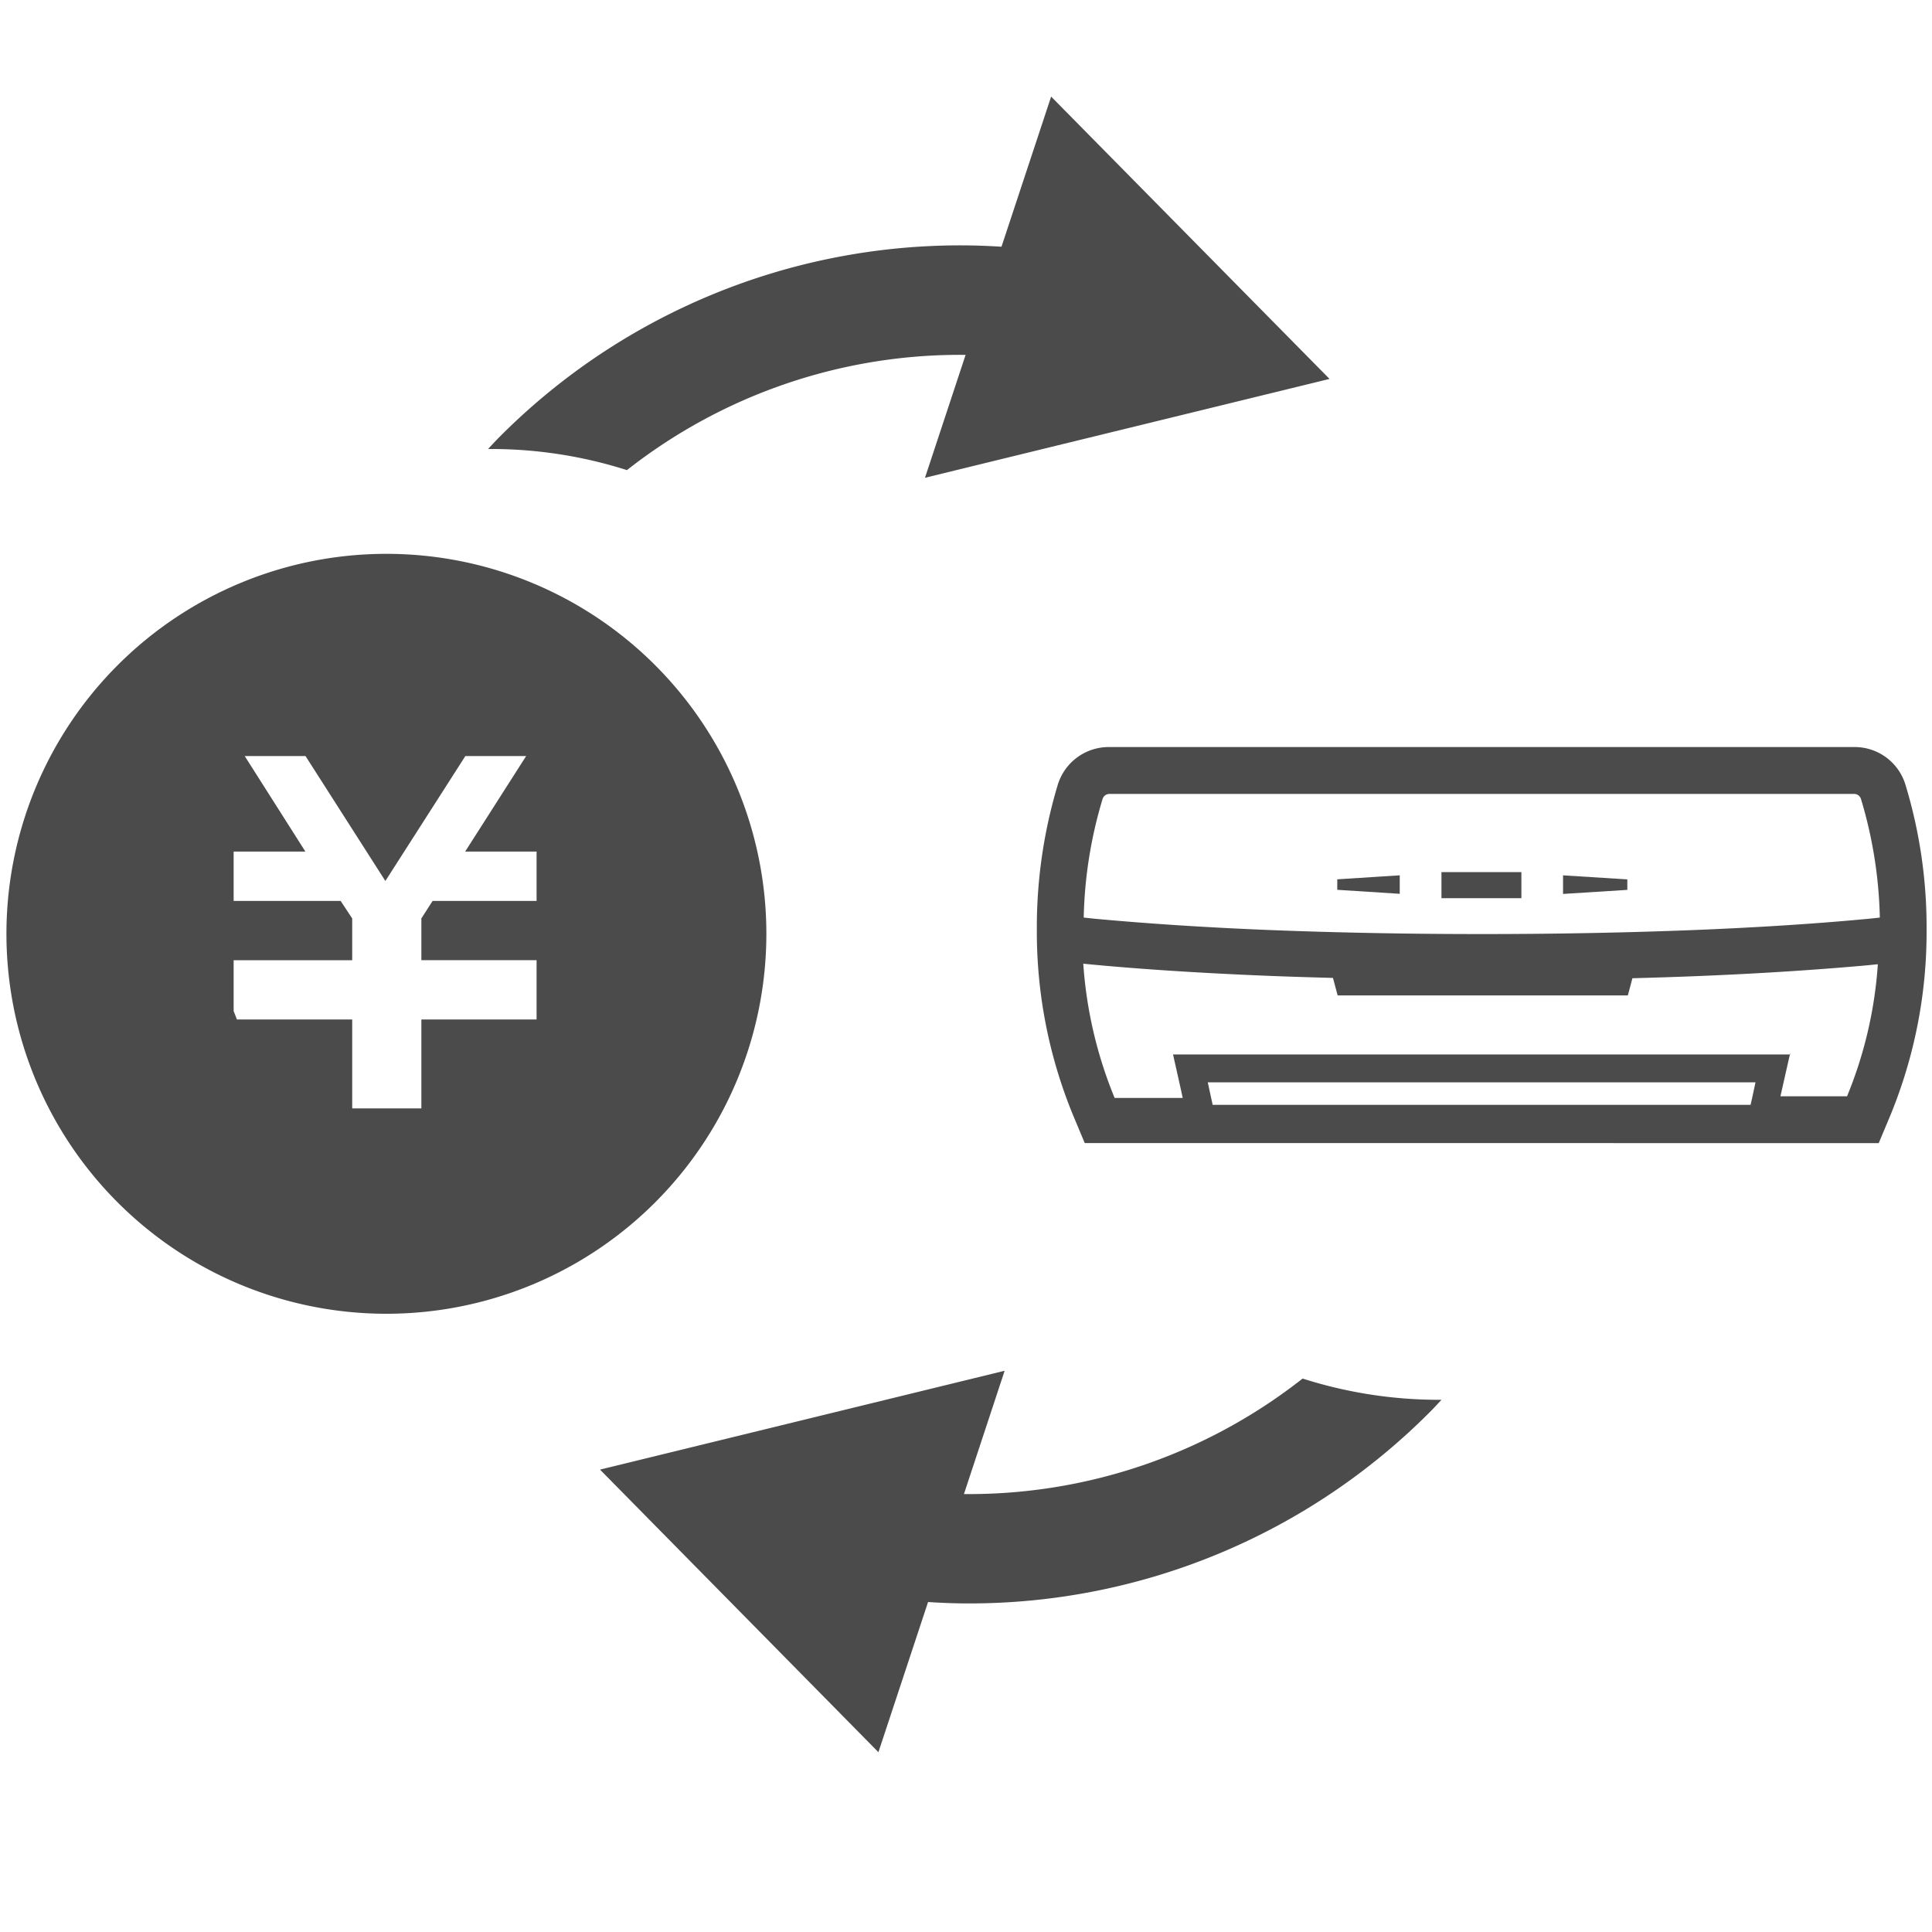
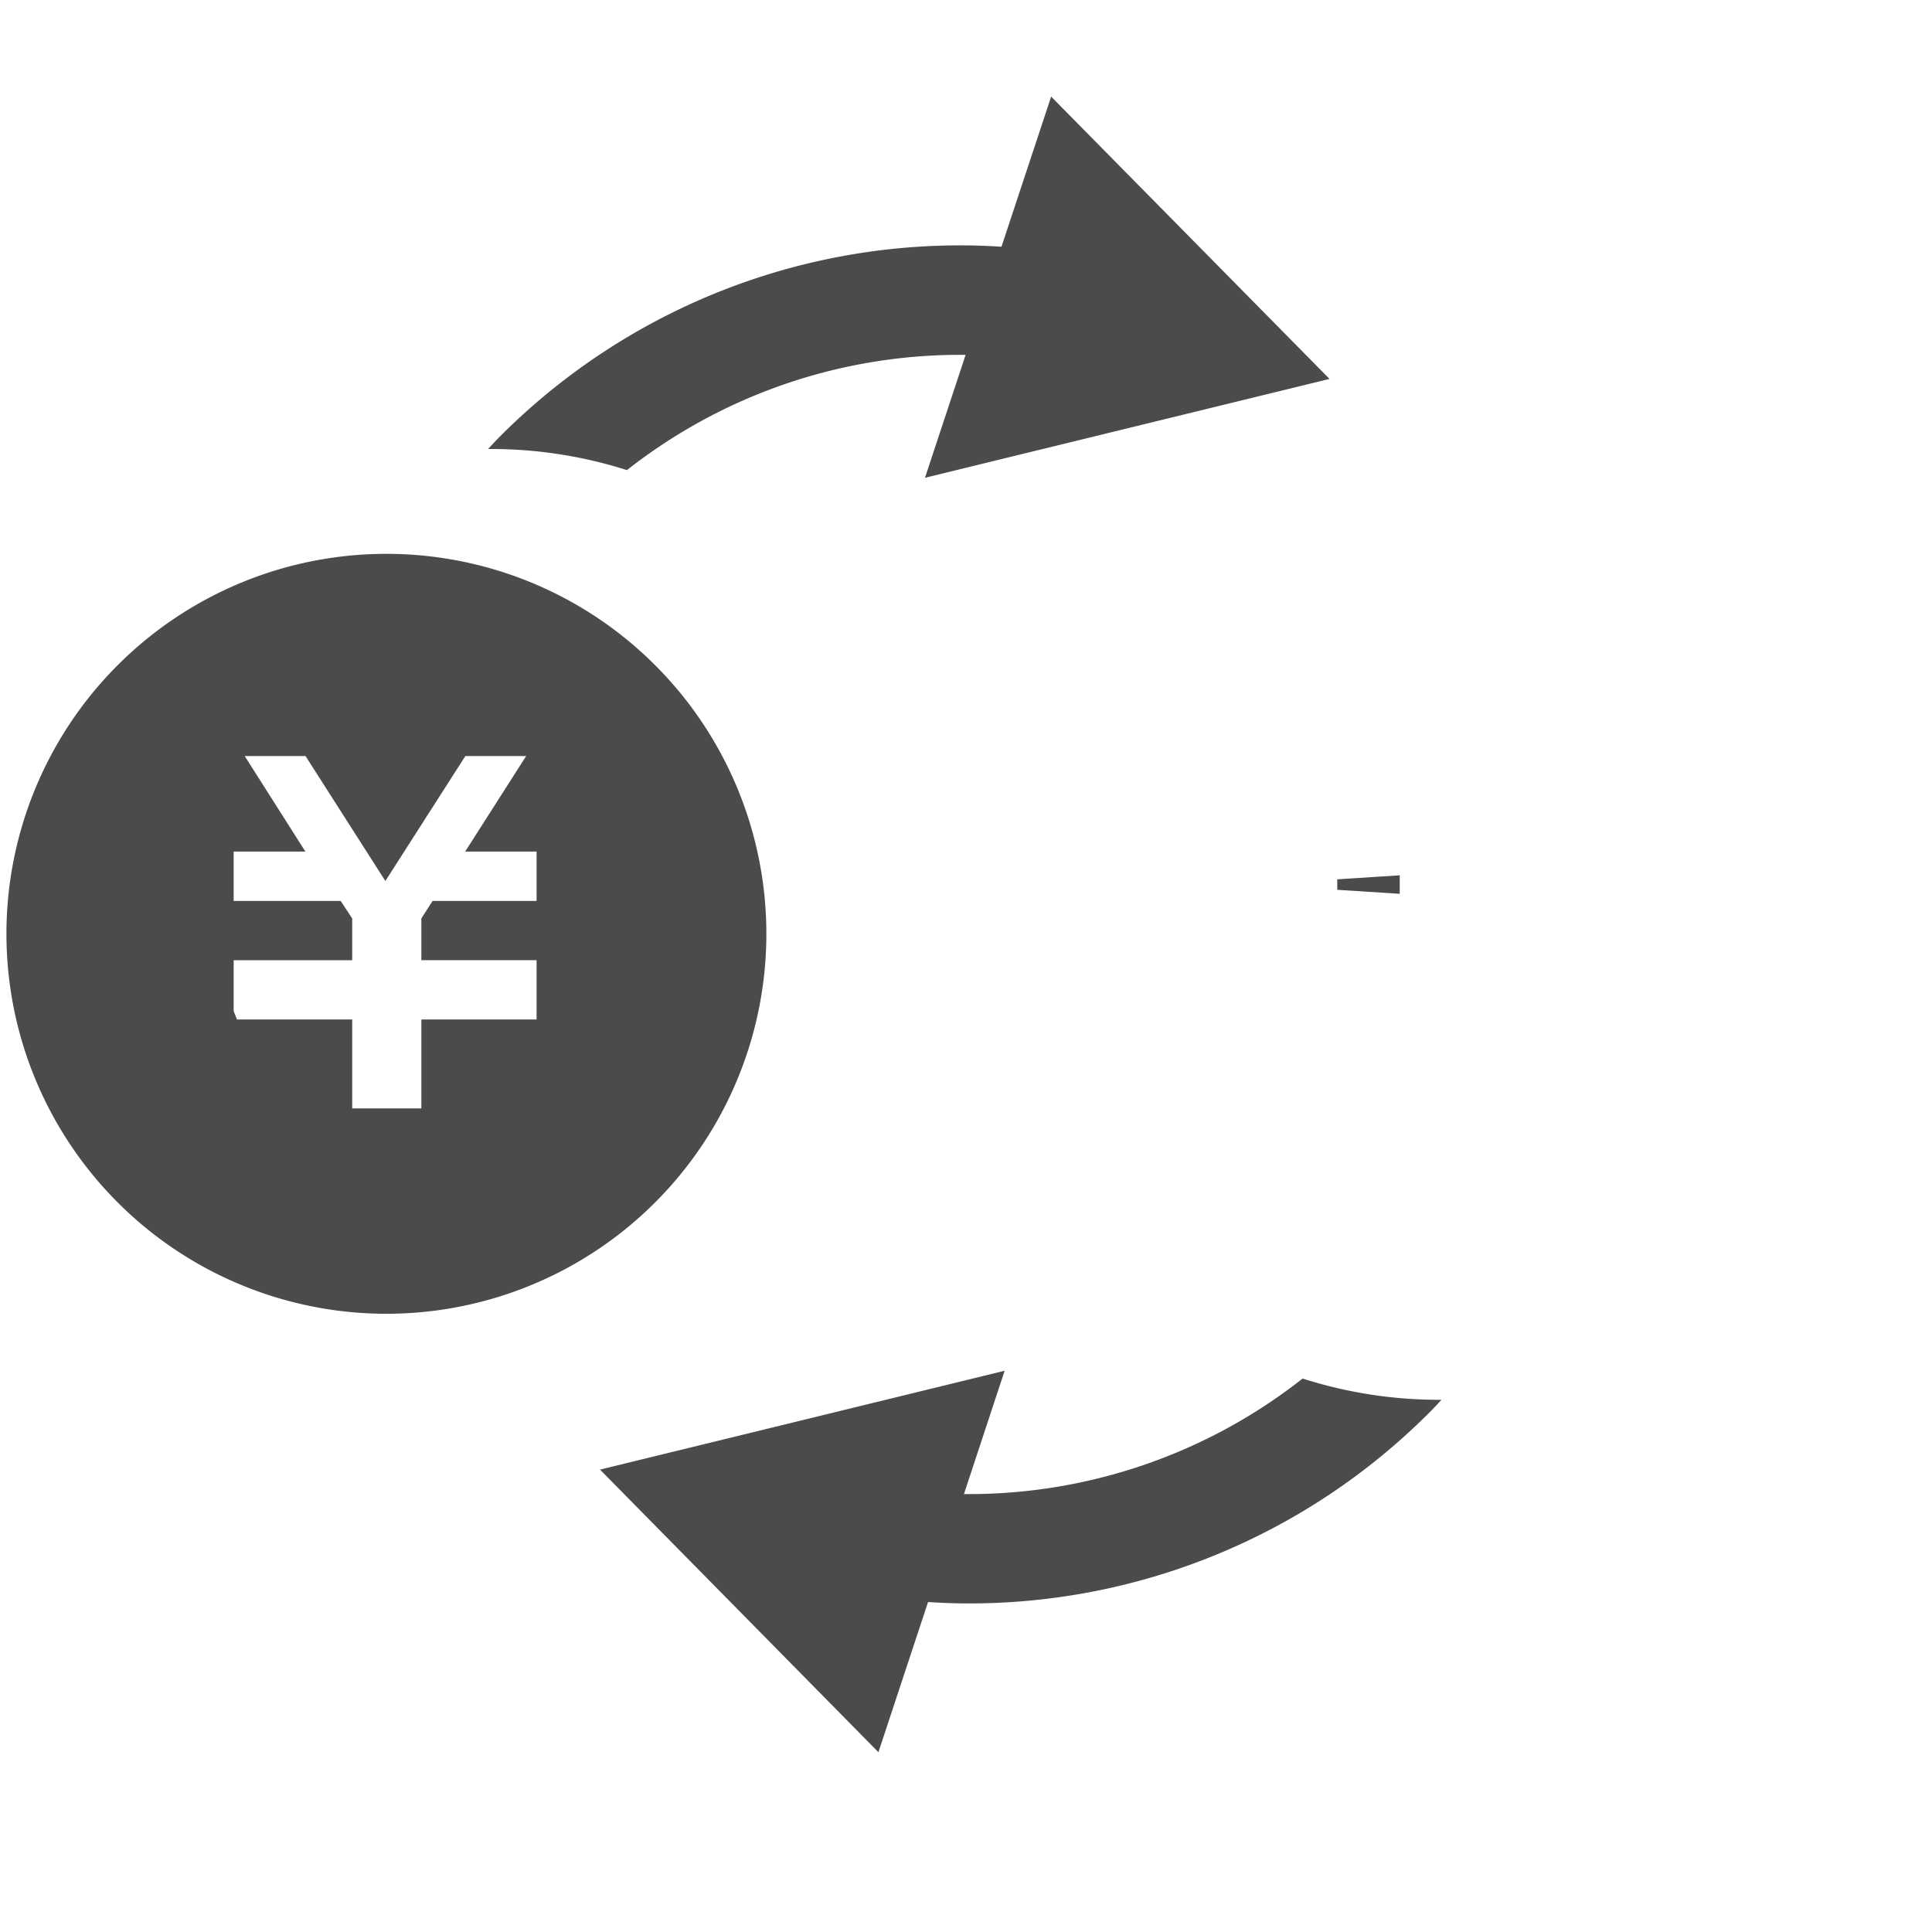
<svg xmlns="http://www.w3.org/2000/svg" viewBox="0 0 300 300">
  <defs>
    <style>.a{fill:#4b4b4b;}</style>
  </defs>
  <title>resale01</title>
  <path class="a" d="M119,145a59,59,0,1,0-59,59A59,59,0,0,0,119,145ZM83.32,139.9H67.17l-1.74,2.71v6.49H83.32v9.2H65.43v13.81H54.69V158.3H36.79l-.51-1.3v-7.9H54.69v-6.48L52.9,139.9H36.28v-7.67H47.42L38,117.4h9.44l12.4,19.4,12.42-19.4h9.44l-9.47,14.83H83.32Z" />
  <path class="a" d="M97.35,73a83.68,83.68,0,0,1,51.85-17.9l.74,0-6.31,19.09,62.82-15.35L163.22,15l-7.71,23.31c-2.09-.13-4.19-.21-6.31-.21A100.89,100.89,0,0,0,77.69,67.72c-.66.66-1.28,1.33-1.9,2h.29A69.51,69.51,0,0,1,97.35,73Z" />
  <path class="a" d="M202.27,214.06A83.8,83.8,0,0,1,150.42,232c-.25,0-.5,0-.74,0L156,212.85,93.17,228.2l43.23,43.88,7.71-23.32c2.09.14,4.19.22,6.31.22a100.89,100.89,0,0,0,71.51-29.62c.66-.65,1.28-1.33,1.9-2h0A69.47,69.47,0,0,1,202.27,214.06Z" />
-   <path class="a" d="M295.88,121.86A8.24,8.24,0,0,0,288,116H172.2a8.28,8.28,0,0,0-7.95,5.86A76.71,76.71,0,0,0,161,144.3a74.86,74.86,0,0,0,5.59,28.78l1.85,4.42H291.73l1.85-4.42a74.85,74.85,0,0,0,5.58-28.78A76,76,0,0,0,295.88,121.86Zm-23.29,46.21-.51,2.38-.25,1.11H188.3l-.24-1.11-.52-2.39h85Zm3.88,2.14,1.25-5.54.28-1.2h0v.27H182.15l1.25,5.58.25,1.17H173.08a66.64,66.64,0,0,1-4.87-20.85l1.42.14c8,.75,17.18,1.34,27.4,1.75,3.26.13,6.59.23,9.95.32l.73,2.72h45.06l.71-2.67c3.3-.09,6.57-.19,9.77-.32,10.05-.4,19.11-1,26.93-1.71l1.24-.13h.17a65.31,65.31,0,0,1-4.78,20.49H276.47Zm15-27.68c-.58.06-1.18.13-1.79.18-7.75.73-16.75,1.31-26.74,1.71-10.46.41-21.51.62-32.84.62s-22.37-.21-32.84-.62c-10-.4-19-1-26.74-1.71-.6-.05-1.19-.12-1.76-.18l-.48-.05a68.41,68.41,0,0,1,2.93-18.42,1.11,1.11,0,0,1,1.06-.78H287.92a1.11,1.11,0,0,1,1.05.78,68.8,68.8,0,0,1,2.93,18.42Z" />
  <polygon class="a" points="217.35 135.96 217.35 135.92 207.65 136.54 207.65 138.17 217.35 138.79 217.35 136.13 217.36 135.96 217.35 135.96" />
-   <polygon class="a" points="242.71 135.92 242.71 135.93 242.71 135.93 242.71 138.81 252.69 138.18 252.69 136.55 243.3 135.96 242.71 135.92" />
-   <rect class="a" x="223.83" y="135.42" width="12.41" height="4.05" />
</svg>